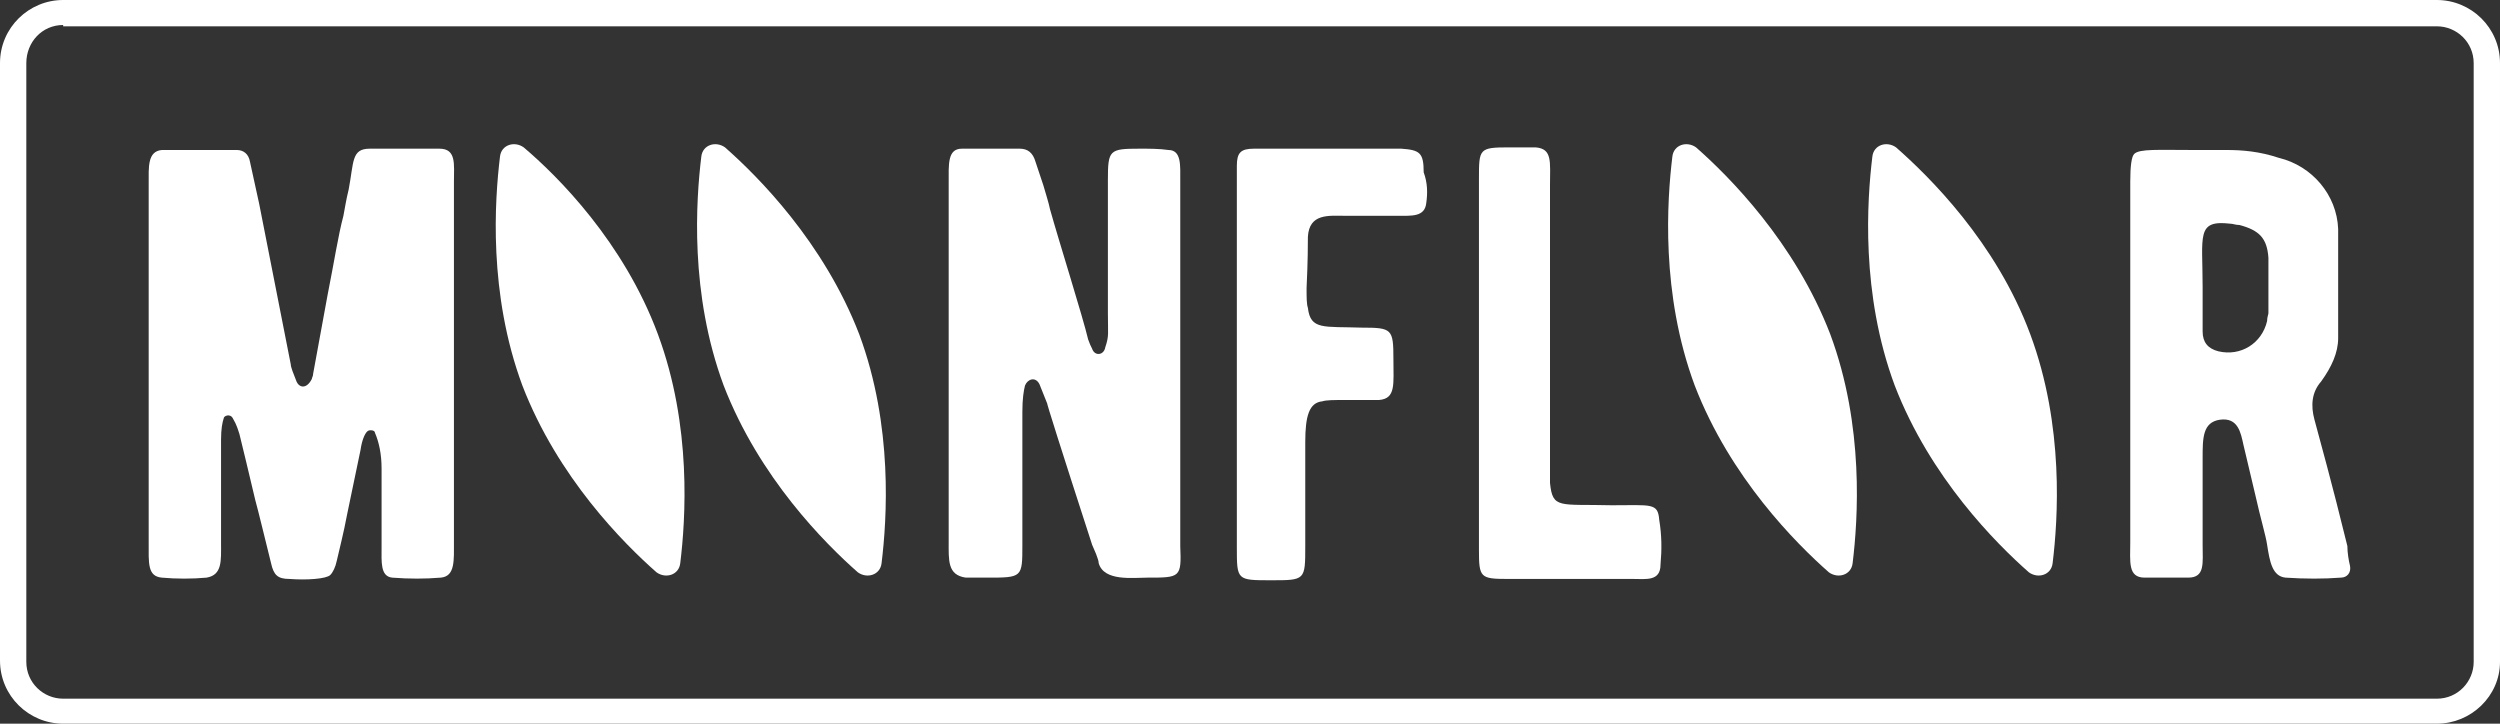
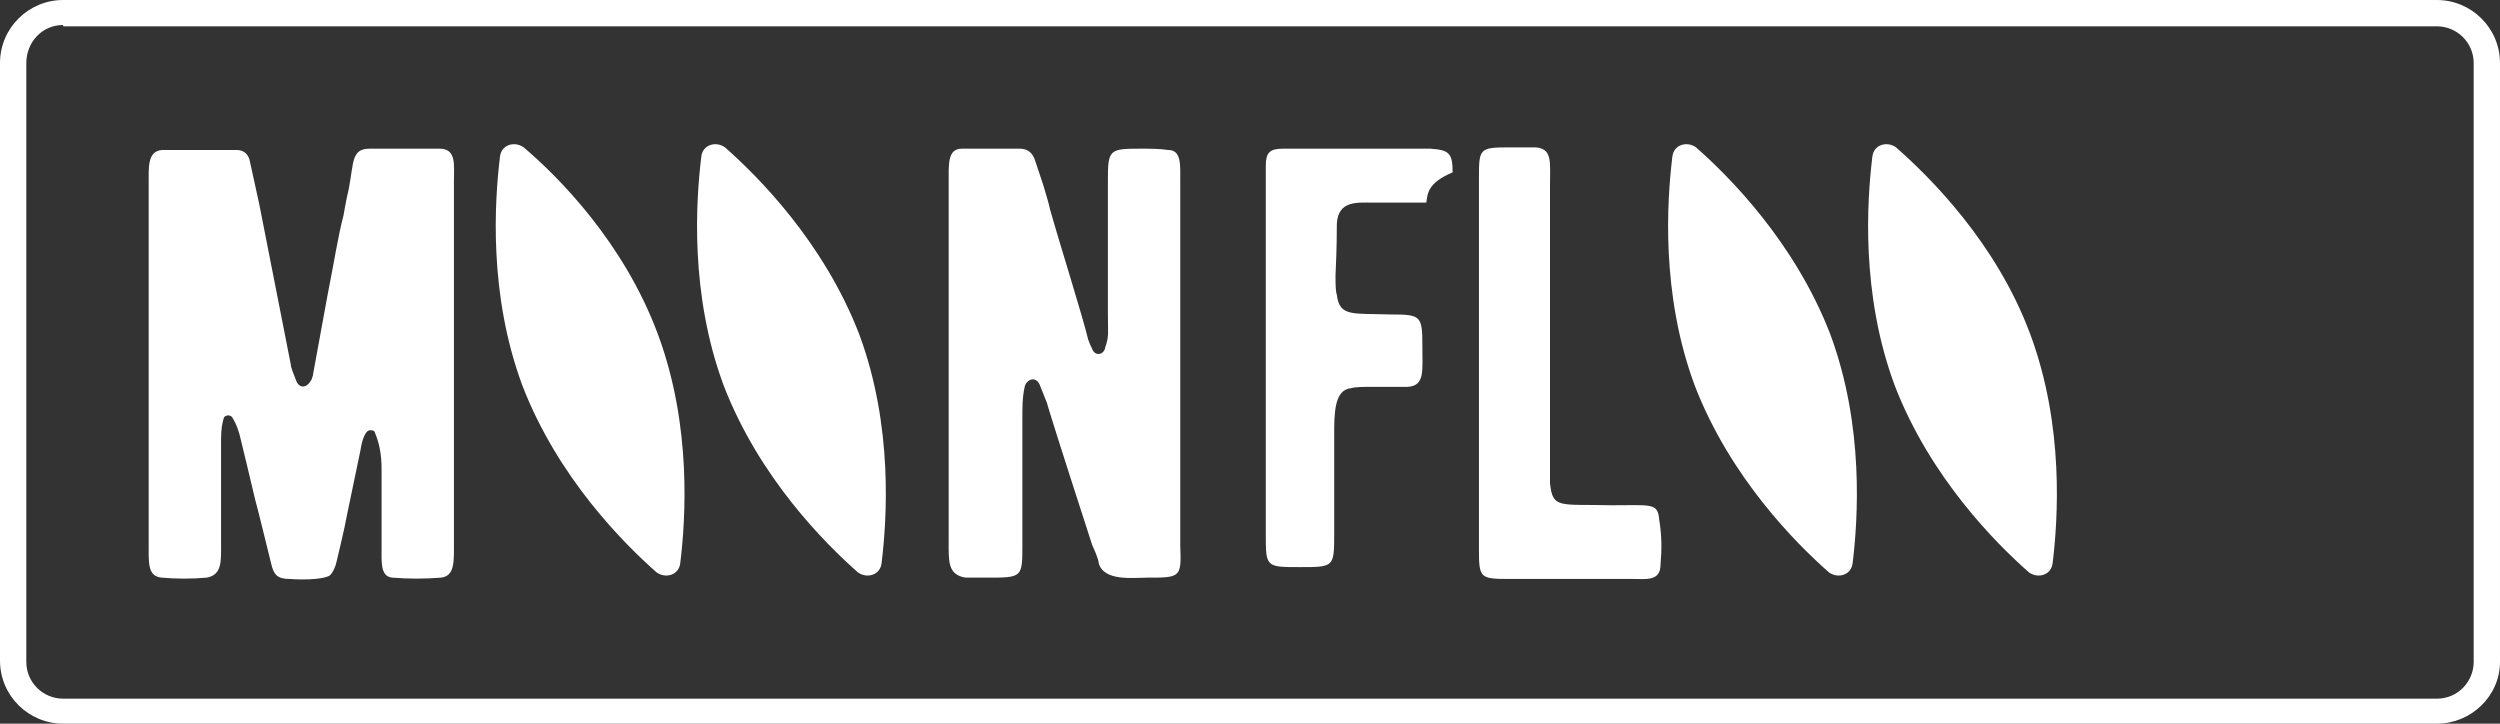
<svg xmlns="http://www.w3.org/2000/svg" id="Layer_1" x="0px" y="0px" viewBox="0 0 190 55" style="enable-background:new 0 0 190 55;" xml:space="preserve">
  <rect x="0" y="0" width="190" height="55" fill="#333333" stroke="none" />
  <style type="text/css"> .st0{fill:#FFFFFF;} </style>
  <g>
    <g>
      <path class="st0" d="M33.5,43.9c-1.2,0.1-2.4,0.1-3.7,0c-0.9-0.1-0.8-1.2-0.8-2.3v-6c0-1.1-0.2-2-0.5-2.7c0-0.1-0.1-0.2-0.3-0.2 c-0.1,0-0.2,0-0.3,0.1c-0.2,0.2-0.4,0.7-0.5,1.4l-1,4.8c-0.3,1.6-0.6,2.7-0.8,3.6c-0.1,0.5-0.3,0.9-0.5,1.1 C24.8,44,23.3,44.1,22,44c-0.9,0-1.2-0.3-1.4-1.2c-0.3-1.2-1-4.1-1.2-4.8c-0.5-2.1-0.9-3.8-1.2-5c-0.1-0.3-0.2-0.7-0.5-1.2 c-0.2-0.4-0.7-0.2-0.7,0c-0.1,0.3-0.2,0.8-0.2,1.6v7.9c0,1.3,0.1,2.4-1.1,2.6c-1.1,0.1-2.3,0.1-3.4,0c-1.1-0.1-1-1.1-1-2.7V14 c0-1.3-0.1-2.5,1-2.6h5.7c0.5,0,0.9,0.3,1,0.9l0.7,3.2l2.4,12.2c0,0.2,0.2,0.7,0.4,1.2c0.2,0.6,0.8,0.7,1.2-0.1 c0-0.1,0.1-0.2,0.1-0.4l1.1-6c0.5-2.5,0.8-4.5,1.2-6c0.1-0.5,0.2-1.2,0.4-2c0.4-2.1,0.2-3.1,1.6-3.1c2.1,0,3.9,0,5.3,0 c1.3,0,1.1,1.2,1.1,2.5v27.3C34.5,42.6,34.6,43.8,33.5,43.9z" />
      <path class="st0" d="M87.2,43.9c-1.1,0-3.3,0.3-3.7-1.1c0-0.2-0.1-0.4-0.2-0.7L83,41.4c-2.4-7.4-3.5-10.9-3.4-10.7L79,29.2 c-0.3-0.6-0.9-0.4-1.1,0.1c-0.1,0.4-0.2,1-0.2,2v10.1c0,2.5,0,2.5-2.7,2.5h-1.6c-1.4-0.2-1.3-1.3-1.3-2.8V13.9 c0-1.4-0.1-2.6,1-2.6h4.4c0.6,0,1,0.3,1.2,1c0.1,0.3,0.3,0.9,0.6,1.8c0.2,0.7,0.4,1.3,0.5,1.8c0.7,2.5,2.5,8.2,2.9,9.9 c0.1,0.3,0.2,0.5,0.3,0.7c0.2,0.6,0.9,0.5,1-0.1c0.3-0.9,0.2-1,0.2-2.6c0-6.9,0-10.3,0-10.1c0-2.3,0.1-2.4,2.4-2.4 c0.8,0,1.5,0,2.2,0.1c1,0,0.9,1.2,0.9,2.3v27.8C89.8,43.9,89.7,43.9,87.2,43.9z" />
-       <path class="st0" d="M108.4,15.4c-0.1,1.1-1.1,1-2.2,1h-2l-2,0c-1.2,0-2.7-0.2-2.8,1.6c0,0.5,0,1.8-0.1,3.9c0,0.7,0,1.2,0.1,1.5 c0.2,1.7,1.2,1.4,4.1,1.5c2.3,0,2.4,0.1,2.4,2.4c0,1.9,0.2,3-1.1,3.1c0.1,0-0.8,0-2.6,0c-0.8,0-1.4,0-1.7,0.1 c-1,0.1-1.3,1.1-1.3,3.1v7.9c0,2.6,0,2.6-2.6,2.6c-2.6,0-2.6,0-2.6-2.5V14.1c0-0.8,0-1.3,0-1.5c0-1,0.3-1.3,1.3-1.3 c0.4,0,1.4,0,3.3,0h7.9c1.4,0.1,1.7,0.3,1.7,1.8C108.5,13.9,108.5,14.7,108.4,15.4z" />
+       <path class="st0" d="M108.4,15.4h-2l-2,0c-1.2,0-2.7-0.2-2.8,1.6c0,0.5,0,1.8-0.1,3.9c0,0.7,0,1.2,0.1,1.5 c0.2,1.7,1.2,1.4,4.1,1.5c2.3,0,2.4,0.1,2.4,2.4c0,1.9,0.2,3-1.1,3.1c0.1,0-0.8,0-2.6,0c-0.8,0-1.4,0-1.7,0.1 c-1,0.1-1.3,1.1-1.3,3.1v7.9c0,2.6,0,2.6-2.6,2.6c-2.6,0-2.6,0-2.6-2.5V14.1c0-0.8,0-1.3,0-1.5c0-1,0.3-1.3,1.3-1.3 c0.4,0,1.4,0,3.3,0h7.9c1.4,0.1,1.7,0.3,1.7,1.8C108.5,13.9,108.5,14.7,108.4,15.4z" />
      <path class="st0" d="M126.2,42.9c0,1.3-1.1,1.1-2.1,1.1h-9.5c-2.1,0-2.2-0.1-2.2-2.2V13.6c0-2.3,0-2.4,2.3-2.4c0.9,0,1.6,0,2,0 c1.3,0.1,1.1,1.1,1.1,2.9v20.7c0,0.9,0,1.5,0,1.9c0.2,2,0.7,1.6,4.7,1.7c3,0,3.5-0.2,3.6,1.1C126.3,40.7,126.3,41.8,126.2,42.9z" />
-       <path class="st0" d="M178.6,43c0.1,0.5-0.2,0.9-0.7,0.9c-1.3,0.1-2.7,0.1-4.2,0c-1-0.1-1.2-1.2-1.4-2.5c-0.1-0.7-0.5-2-0.9-3.8 l-0.9-3.8c-0.2-0.9-0.4-2.1-1.8-1.9c-1.3,0.2-1.3,1.4-1.3,2.9v6.6c0,1.4,0.2,2.5-1.1,2.5c-1.1,0-2.2,0-3.3,0 c-1.3,0-1.1-1.2-1.1-2.7V13.8c0-1.2,0.1-1.9,0.3-2.1c0.4-0.4,1.8-0.3,4.5-0.3h2.5c1.2,0,2.5,0.1,4,0.6c2.5,0.6,4.4,2.8,4.5,5.4 c0,1.3,0,4,0,8.3c0,1.1-0.5,2.2-1.3,3.3c-0.7,0.8-0.8,1.8-0.5,2.9c0.4,1.5,1.3,4.7,2.5,9.6C178.4,42,178.5,42.6,178.6,43z M172.4,19.6c-0.1-1.5-0.7-2.1-2.2-2.5c-0.3,0-0.5-0.1-0.7-0.1c-2.6-0.3-2.1,0.9-2.1,4.8c0,2,0,3.3,0,3.4c0,0.8,0.4,1.3,1.2,1.5 c1.7,0.4,3.3-0.6,3.7-2.3c0-0.3,0.1-0.5,0.1-0.6V19.6z" />
      <path class="st0" d="M50,25.4c2.6,7,2.1,14.1,1.7,17.4c-0.1,0.9-1.1,1.2-1.8,0.7c-2.5-2.2-7.5-7.2-10.2-14.2 c-2.6-7-2.1-14.1-1.7-17.4c0.1-0.9,1.1-1.2,1.8-0.7C42.4,13.4,47.4,18.4,50,25.4z" />
      <path class="st0" d="M65.3,25.4c2.6,7,2.1,14.1,1.7,17.4c-0.1,0.9-1.1,1.2-1.8,0.7c-2.5-2.2-7.5-7.2-10.2-14.2 c-2.6-7-2.1-14.1-1.7-17.4c0.1-0.9,1.1-1.2,1.8-0.7C57.6,13.4,62.6,18.4,65.3,25.4z" />
      <path class="st0" d="M139.1,25.4c2.6,7,2.1,14.1,1.7,17.4c-0.1,0.9-1.1,1.2-1.8,0.7c-2.5-2.2-7.5-7.2-10.2-14.2 c-2.6-7-2.1-14.1-1.7-17.4c0.1-0.9,1.1-1.2,1.8-0.7C131.4,13.4,136.4,18.4,139.1,25.4z" />
      <path class="st0" d="M154.3,25.4c2.6,7,2.1,14.1,1.7,17.4c-0.1,0.9-1.1,1.2-1.8,0.7c-2.5-2.2-7.5-7.2-10.2-14.2 c-2.6-7-2.1-14.1-1.7-17.4c0.1-0.9,1.1-1.2,1.8-0.7C146.6,13.4,151.7,18.4,154.3,25.4z" />
    </g>
    <g>
      <path class="st0" d="M185.2,55H4.8C2.2,55,0,52.9,0,50.2V4.8C0,2.1,2.2,0,4.8,0h180.4c2.6,0,4.8,2.1,4.8,4.8v45.5 C190,52.9,187.8,55,185.2,55z M4.8,1.9C3.2,1.9,2,3.2,2,4.8v45.5c0,1.6,1.3,2.8,2.8,2.8h180.4c1.6,0,2.8-1.3,2.8-2.8V4.8 c0-1.6-1.3-2.8-2.8-2.8H4.8z" />
    </g>
  </g>
</svg>